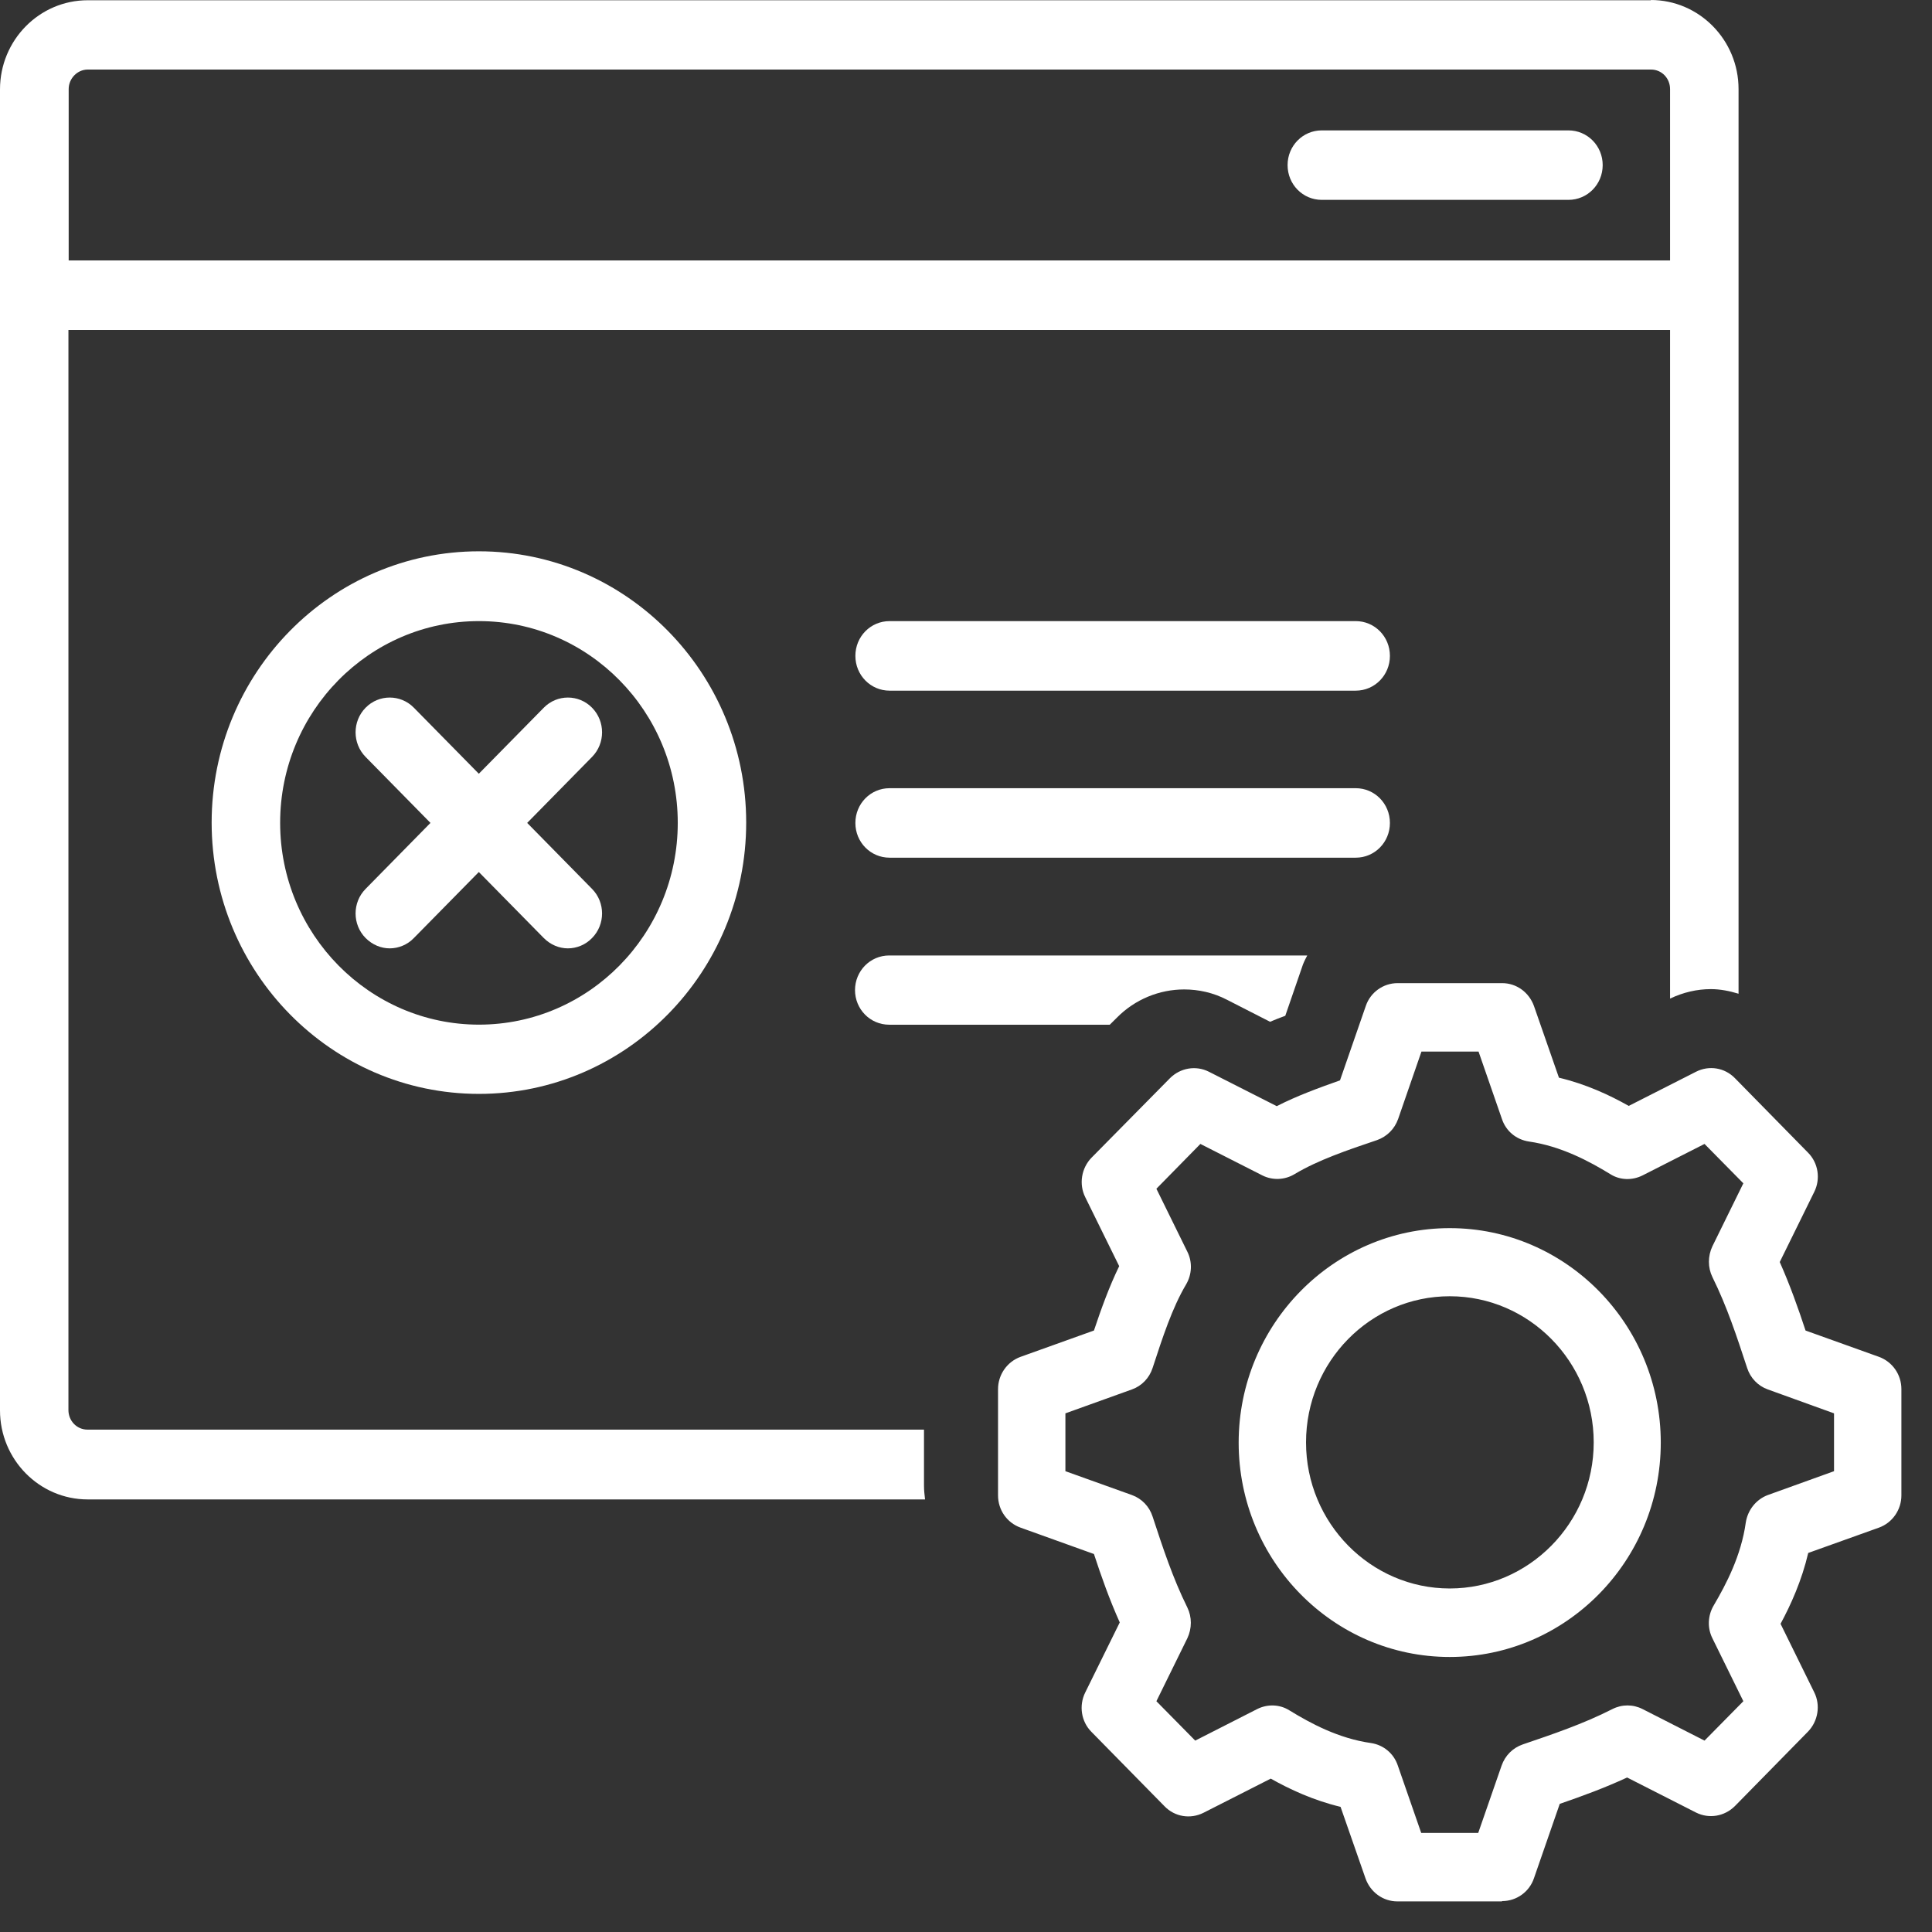
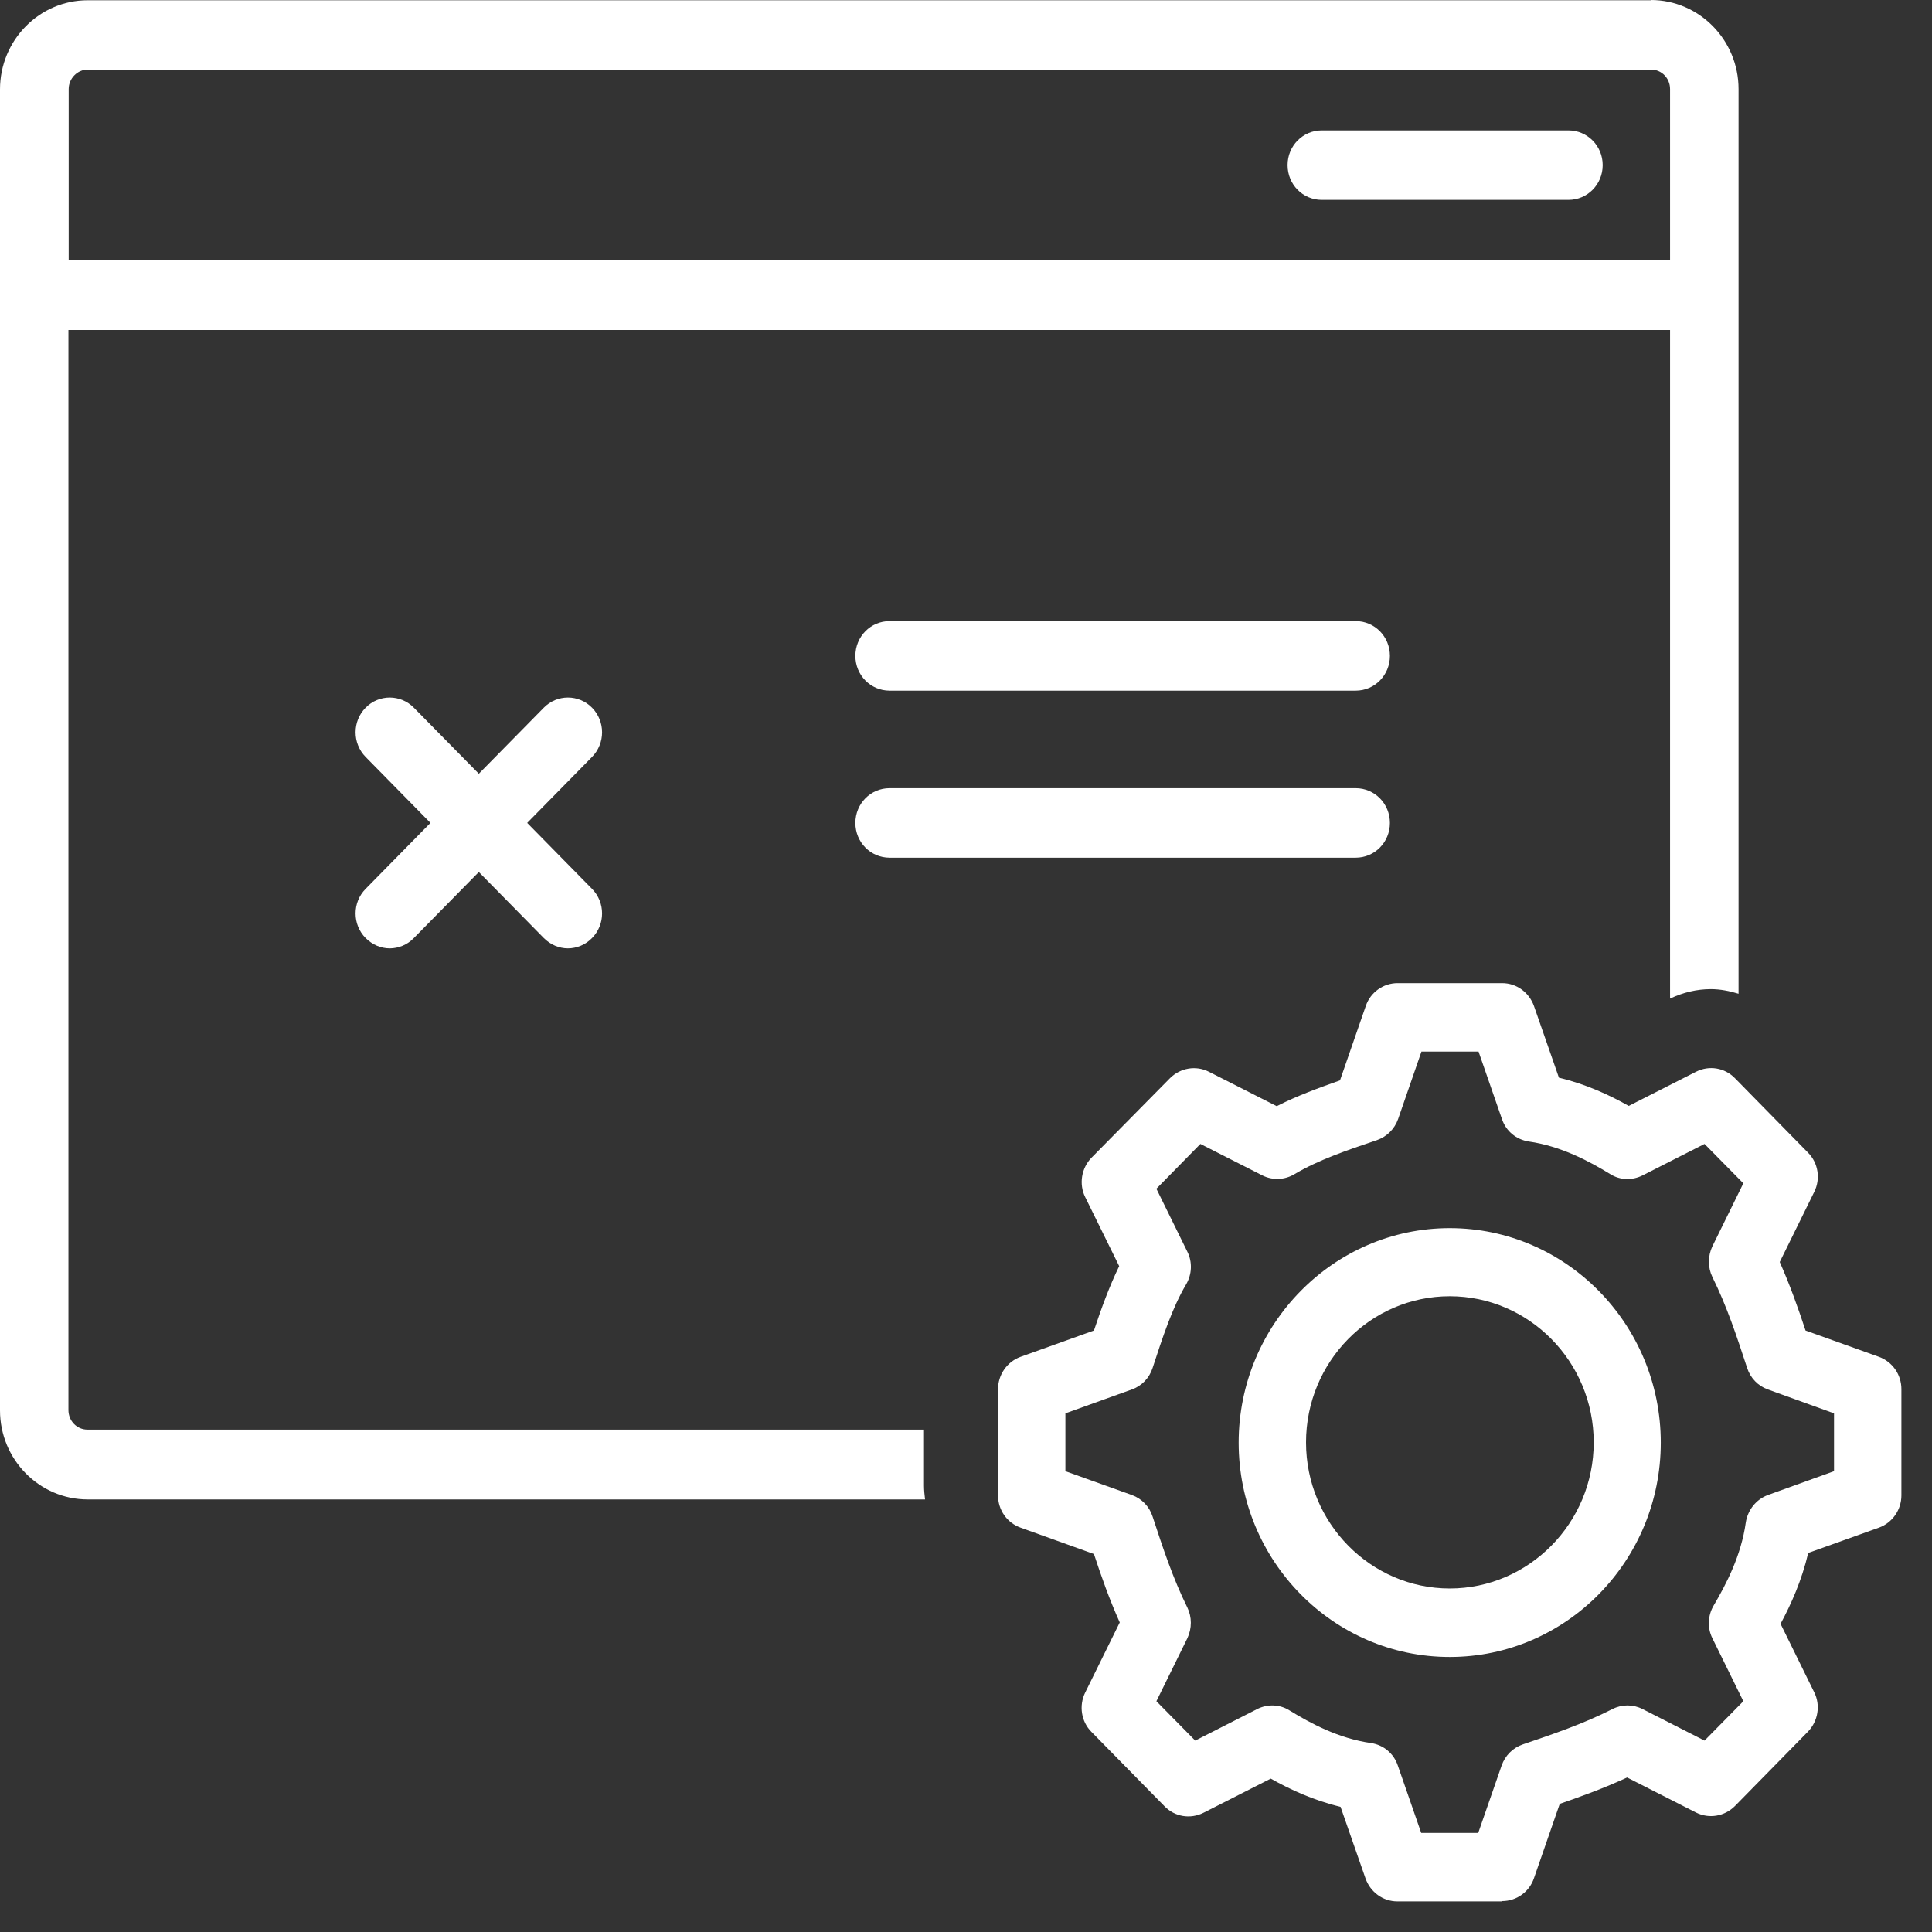
<svg xmlns="http://www.w3.org/2000/svg" width="31" height="31" viewBox="0 0 31 31" fill="none">
  <rect x="0" y="0" width="31" height="31" fill="#333333" stroke="none" />
  <path d="M24.099 30.509H22.421C22.19 30.509 21.989 30.36 21.911 30.142L21.51 28.992C21.074 28.887 20.699 28.713 20.39 28.539L19.309 29.088C19.1 29.192 18.851 29.153 18.686 28.983L17.513 27.789C17.348 27.624 17.309 27.367 17.413 27.157L17.967 26.033C17.801 25.663 17.67 25.292 17.553 24.935L16.376 24.512C16.158 24.434 16.014 24.229 16.014 23.994V22.29C16.014 22.059 16.158 21.85 16.376 21.771L17.553 21.349C17.67 21 17.797 20.647 17.958 20.316L17.413 19.209C17.309 19 17.352 18.743 17.513 18.577L18.773 17.3C18.939 17.135 19.187 17.091 19.396 17.196L20.486 17.749C20.808 17.584 21.157 17.457 21.501 17.335L21.915 16.141C21.989 15.923 22.194 15.775 22.425 15.775H24.103C24.334 15.775 24.534 15.923 24.613 16.141L25.014 17.292C25.45 17.396 25.824 17.57 26.134 17.745L27.215 17.196C27.424 17.091 27.672 17.13 27.838 17.3L29.01 18.494C29.176 18.66 29.215 18.917 29.11 19.126L28.557 20.25C28.722 20.621 28.853 20.991 28.971 21.349L30.148 21.771C30.365 21.85 30.509 22.055 30.509 22.29V23.994C30.509 24.225 30.365 24.434 30.148 24.512L29.014 24.918C28.91 25.362 28.735 25.75 28.57 26.055L29.11 27.153C29.215 27.362 29.171 27.619 29.01 27.785L27.838 28.979C27.672 29.145 27.424 29.188 27.215 29.084L26.108 28.521C25.741 28.691 25.38 28.822 25.027 28.944L24.613 30.138C24.539 30.356 24.334 30.504 24.103 30.504L24.099 30.509ZM22.804 29.41H23.719L24.094 28.33C24.151 28.168 24.273 28.046 24.434 27.99C24.909 27.828 25.401 27.663 25.872 27.423C26.025 27.345 26.203 27.345 26.356 27.423L27.35 27.929L27.973 27.297L27.476 26.286C27.393 26.12 27.402 25.92 27.498 25.759C27.698 25.419 27.938 24.961 28.012 24.43C28.043 24.229 28.178 24.059 28.365 23.989L29.428 23.606V22.678L28.365 22.294C28.208 22.238 28.086 22.111 28.034 21.95C27.868 21.445 27.711 20.965 27.476 20.49C27.402 20.338 27.402 20.155 27.476 19.998L27.973 18.987L27.35 18.355L26.356 18.86C26.19 18.943 25.994 18.939 25.837 18.839C25.502 18.634 25.049 18.39 24.53 18.316C24.329 18.285 24.164 18.15 24.099 17.954L23.724 16.873H22.808L22.434 17.954C22.377 18.115 22.255 18.237 22.094 18.294C21.627 18.451 21.144 18.616 20.773 18.839C20.616 18.934 20.42 18.943 20.255 18.86L19.261 18.355L18.555 19.074L19.052 20.085C19.135 20.25 19.126 20.451 19.03 20.612C18.808 20.987 18.655 21.458 18.494 21.95C18.442 22.111 18.32 22.238 18.163 22.294L17.095 22.678V23.606L18.163 23.989C18.32 24.046 18.442 24.172 18.494 24.334C18.66 24.839 18.817 25.319 19.052 25.794C19.126 25.946 19.126 26.129 19.052 26.286L18.555 27.297L19.178 27.929L20.172 27.423C20.337 27.34 20.534 27.345 20.691 27.445C21.026 27.65 21.475 27.894 21.998 27.968C22.198 27.998 22.364 28.134 22.429 28.33L22.804 29.41ZM23.262 26.587C21.392 26.587 19.875 25.044 19.875 23.148C19.875 21.253 21.396 19.706 23.262 19.706C25.127 19.706 26.648 21.248 26.648 23.148C26.648 25.048 25.127 26.587 23.262 26.587ZM23.262 20.799C21.989 20.799 20.956 21.85 20.956 23.144C20.956 24.438 21.994 25.488 23.262 25.488C24.53 25.488 25.572 24.438 25.572 23.144C25.572 21.85 24.534 20.799 23.262 20.799Z" fill="white" />
  <path d="M21.753 9.966H14.274C13.969 9.966 13.725 10.214 13.725 10.524C13.725 10.833 13.969 11.082 14.274 11.082H21.753C22.058 11.082 22.302 10.833 22.302 10.524C22.302 10.214 22.058 9.966 21.753 9.966Z" fill="white" />
  <path d="M21.753 12.647H14.274C13.969 12.647 13.725 12.895 13.725 13.205C13.725 13.514 13.969 13.762 14.274 13.762H21.753C22.058 13.762 22.302 13.514 22.302 13.205C22.302 12.895 22.058 12.647 21.753 12.647Z" fill="white" />
-   <path d="M13.719 15.885C13.719 16.194 13.963 16.442 14.268 16.442H17.807L17.921 16.329C18.213 16.033 18.605 15.876 19.001 15.876C19.232 15.876 19.468 15.928 19.686 16.041L20.379 16.395C20.461 16.36 20.54 16.329 20.623 16.299L20.889 15.527C20.91 15.457 20.941 15.396 20.976 15.331H14.268C13.963 15.331 13.719 15.579 13.719 15.889V15.885Z" fill="white" />
  <path d="M25.166 2.092H21.209C20.904 2.092 20.66 2.34 20.66 2.649C20.66 2.959 20.904 3.207 21.209 3.207H25.166C25.471 3.207 25.716 2.959 25.716 2.649C25.716 2.34 25.471 2.092 25.166 2.092Z" fill="white" />
  <path d="M26.492 0.004H1.407C0.631 0.004 -0 0.645 -0 1.434V22.63C-0 23.418 0.631 24.059 1.407 24.059H14.843C14.835 23.989 14.826 23.915 14.826 23.841V22.939H1.403C1.233 22.939 1.098 22.799 1.098 22.625V5.295H26.797V16.023C27.007 15.923 27.229 15.871 27.451 15.871C27.604 15.871 27.752 15.901 27.896 15.945V1.429C27.896 0.641 27.264 0 26.488 0L26.492 0.004ZM26.802 4.179H1.102V1.429C1.102 1.259 1.242 1.116 1.407 1.116H26.492C26.662 1.116 26.797 1.255 26.797 1.429V4.179H26.802Z" fill="white" />
-   <path d="M7.685 8.846C5.318 8.846 3.396 10.798 3.396 13.199C3.396 15.6 5.318 17.552 7.685 17.552C10.051 17.552 11.973 15.6 11.973 13.199C11.973 10.798 10.051 8.846 7.685 8.846ZM7.685 16.441C5.929 16.441 4.495 14.99 4.495 13.203C4.495 11.417 5.924 9.966 7.685 9.966C9.446 9.966 10.875 11.417 10.875 13.203C10.875 14.99 9.446 16.441 7.685 16.441Z" fill="white" />
  <path d="M8.459 13.204L9.5 12.145C9.714 11.927 9.714 11.574 9.5 11.356C9.287 11.138 8.938 11.138 8.725 11.356L7.683 12.415L6.641 11.356C6.428 11.138 6.079 11.138 5.866 11.356C5.652 11.574 5.652 11.927 5.866 12.145L6.907 13.204L5.866 14.263C5.652 14.48 5.652 14.834 5.866 15.051C5.975 15.16 6.114 15.217 6.253 15.217C6.393 15.217 6.537 15.16 6.641 15.051L7.683 13.992L8.725 15.051C8.833 15.16 8.973 15.217 9.112 15.217C9.252 15.217 9.396 15.16 9.5 15.051C9.714 14.834 9.714 14.48 9.5 14.263L8.459 13.204Z" fill="white" />
</svg>